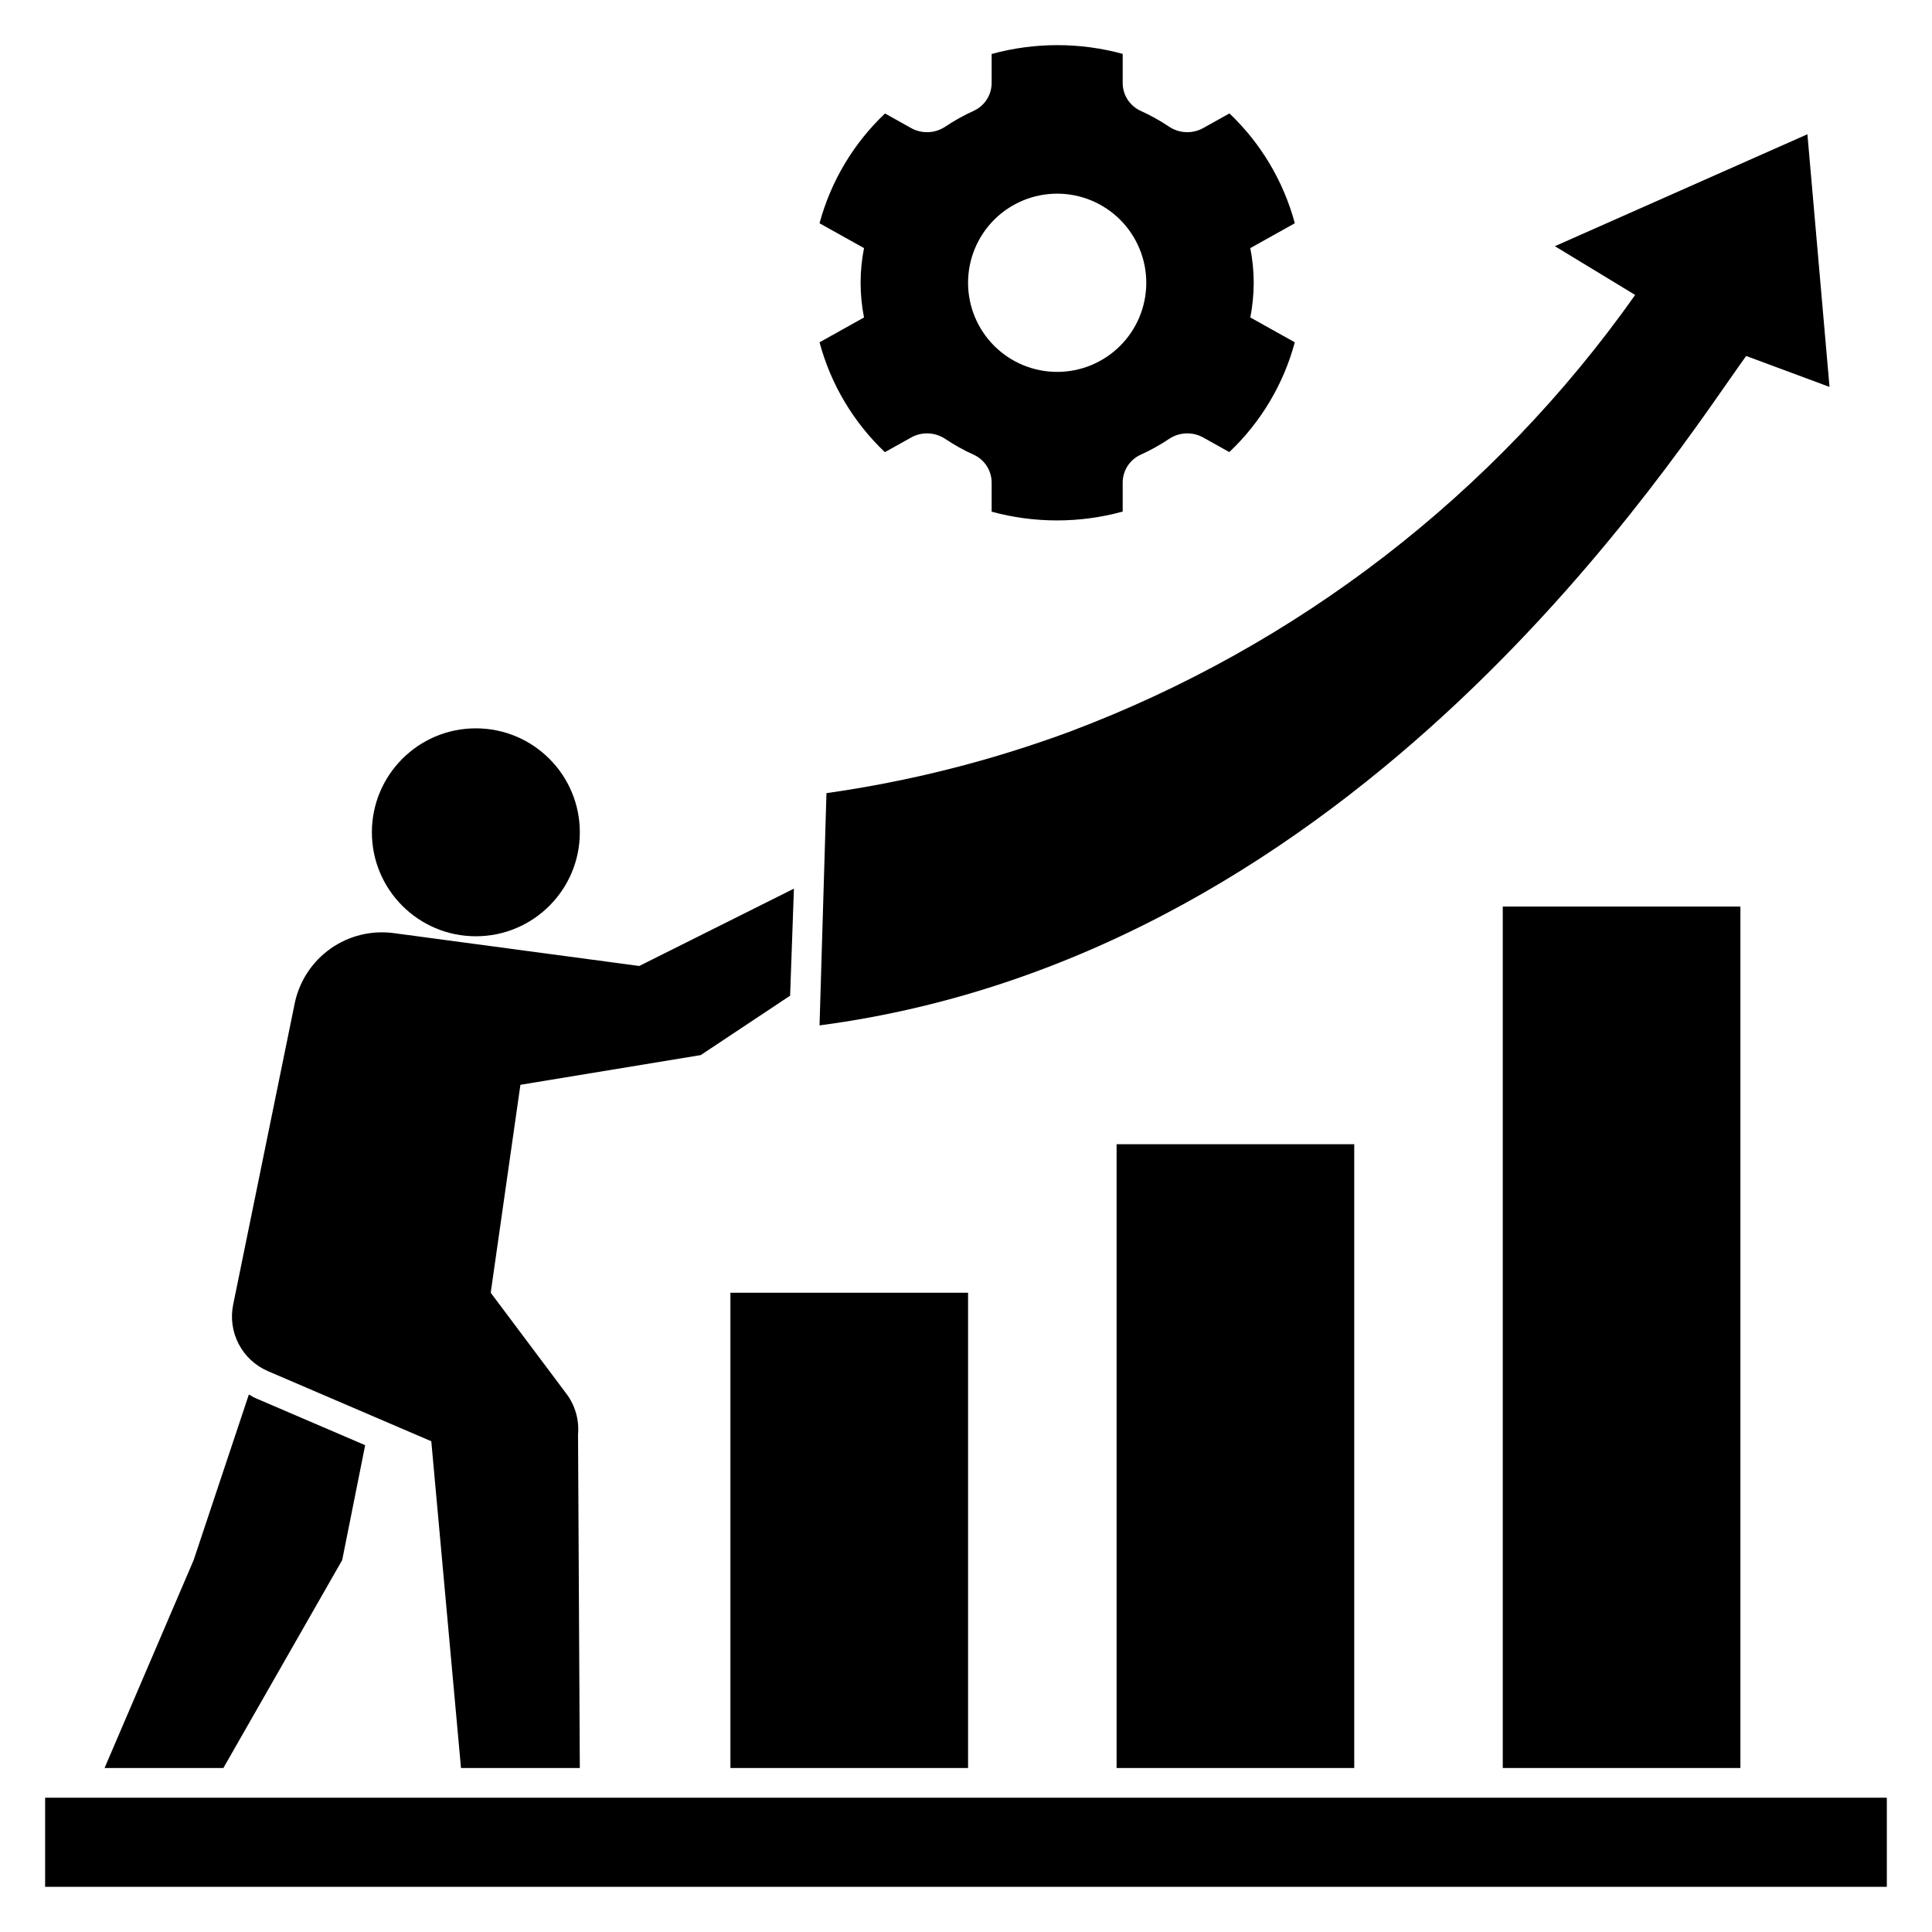
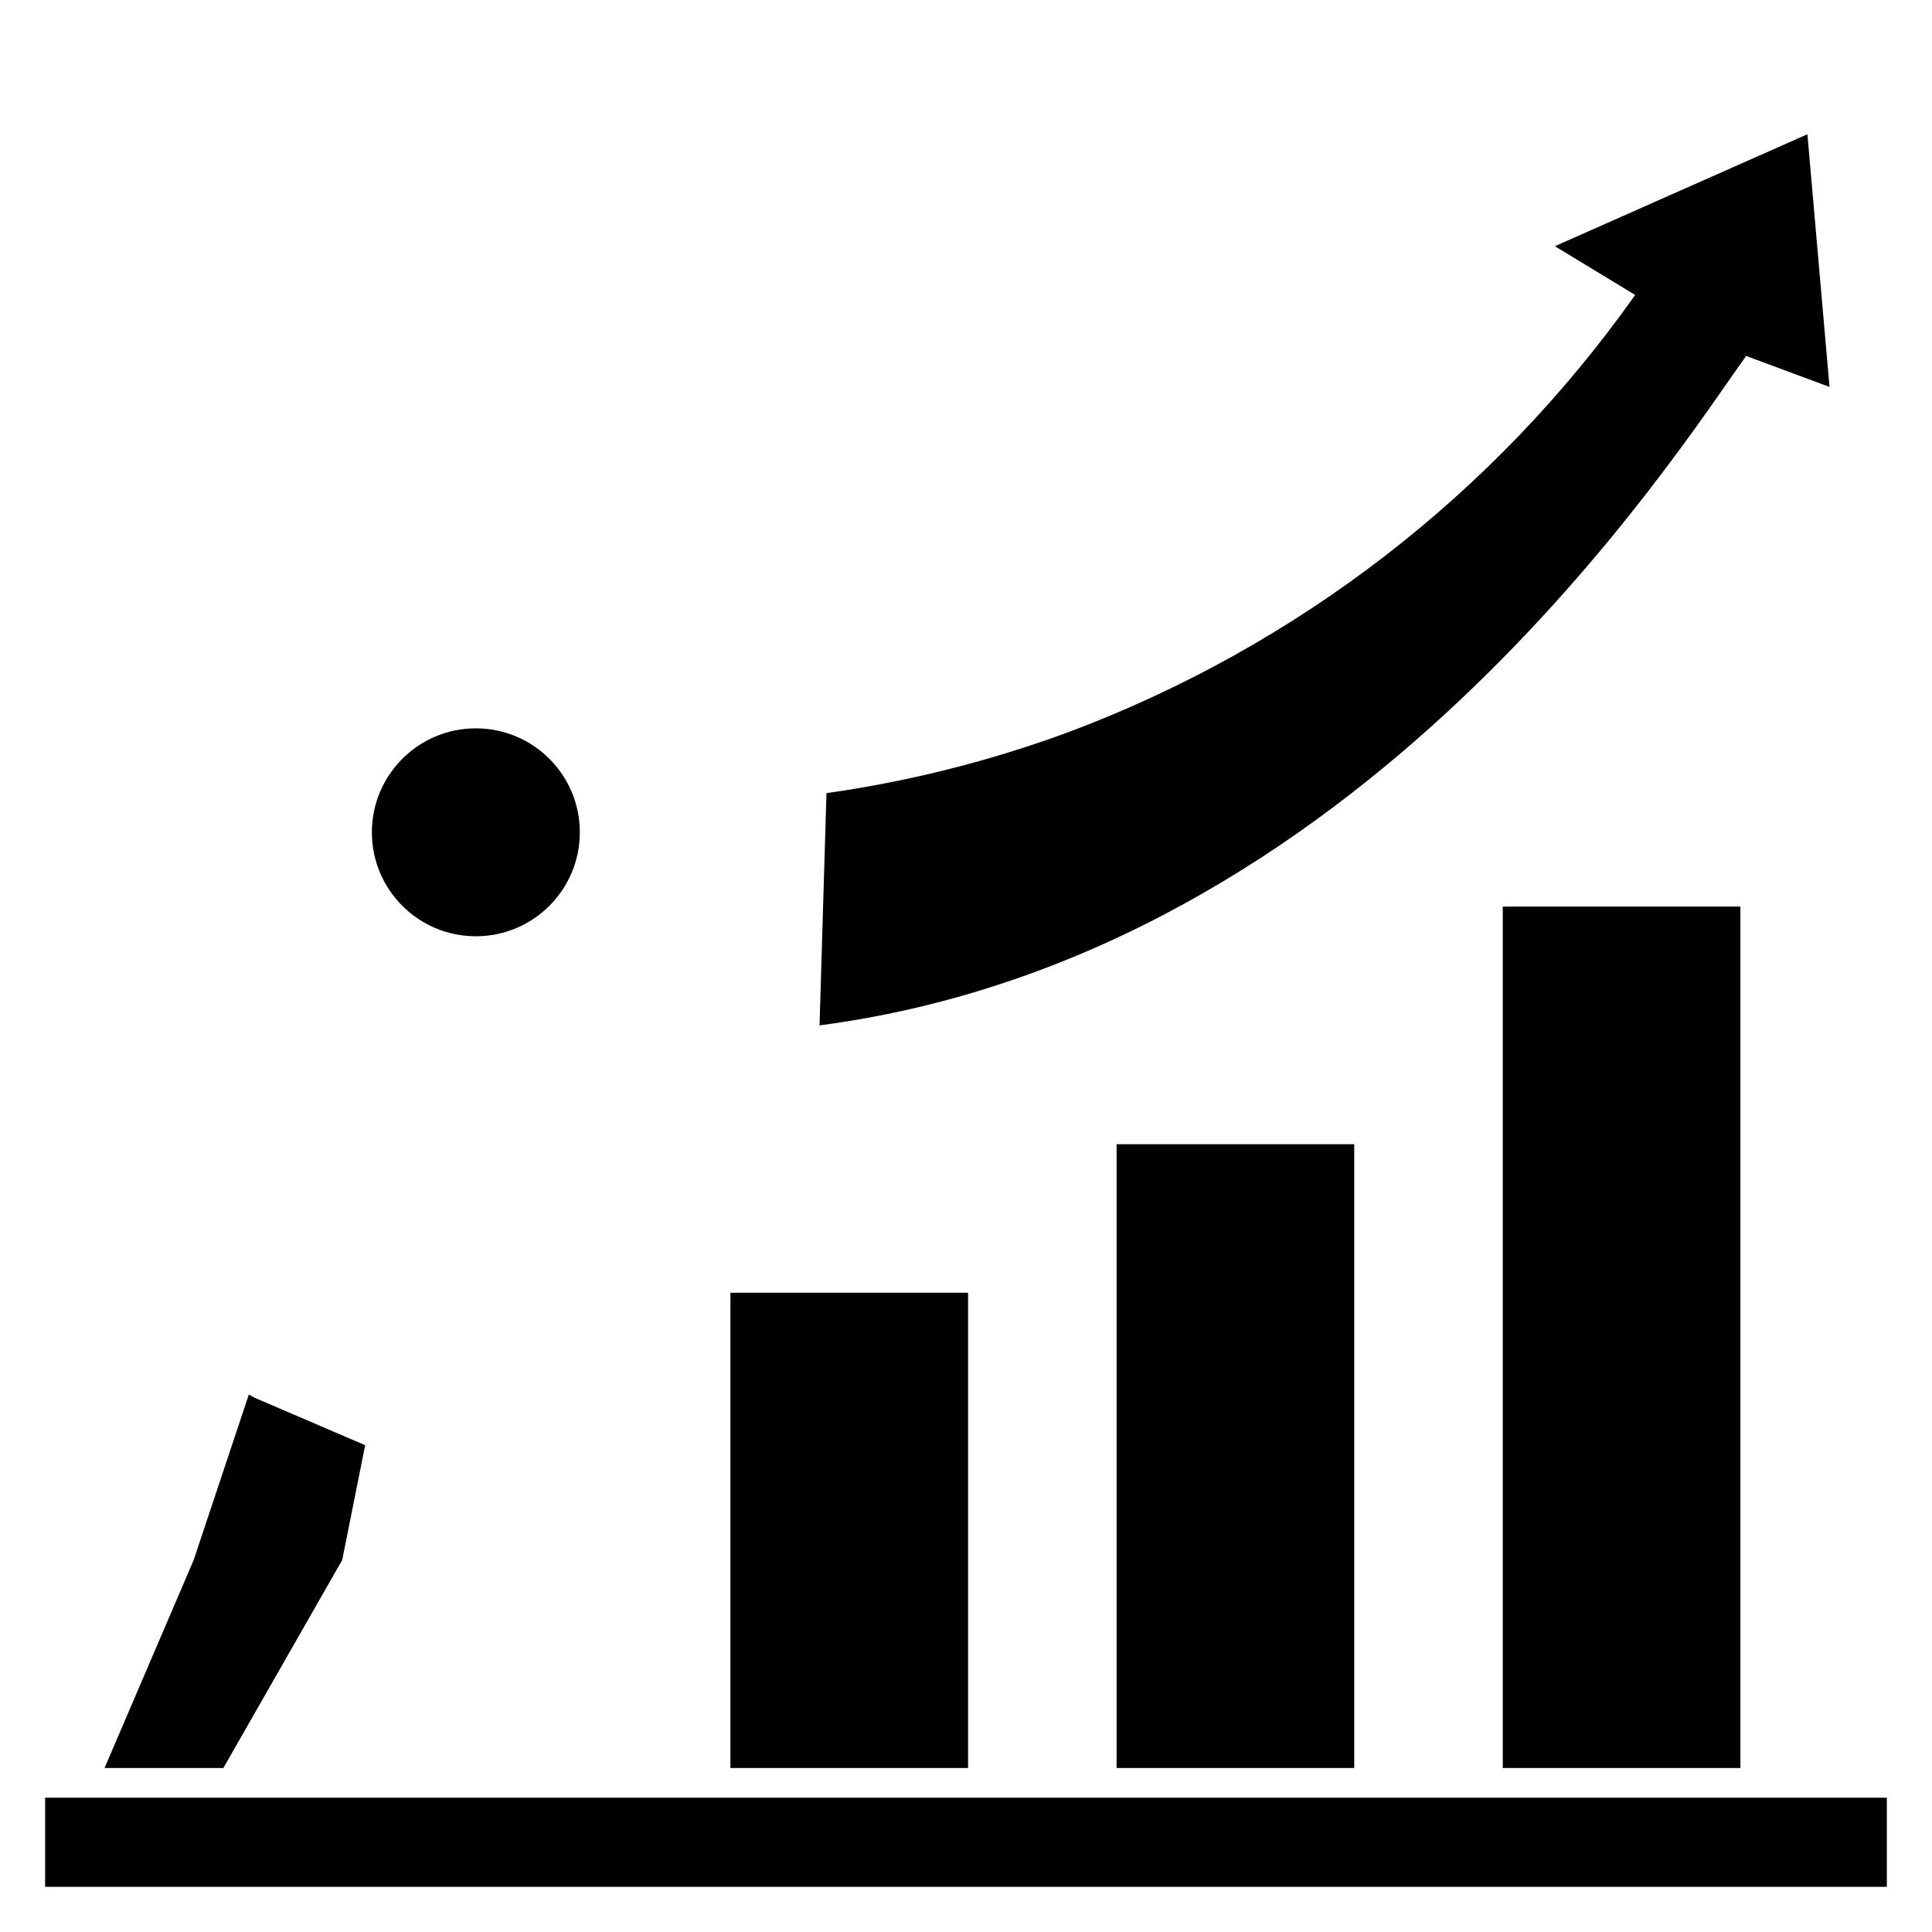
<svg xmlns="http://www.w3.org/2000/svg" fill="#000000" width="800px" height="800px" version="1.1" viewBox="144 144 512 512">
  <g>
    <path d="m427.32 337.96c-20.793 7.684-42.348 13.125-64.297 16.23l-1.836 61.547c143.5-18.883 226.81-151.43 245.56-177.4l22.094 8.199-5.859-66.957-66.926 29.664 21.281 12.922c-37.281 52.75-89.543 93.09-150.02 115.8z" />
-     <path d="m476.25 218.94c-0.012-3.086-0.312-6.16-0.906-9.188l11.789-6.586h0.004c-2.981-11.113-8.977-21.191-17.324-29.109l-6.836 3.816c-2.809 1.617-6.281 1.535-9.012-0.211-2.457-1.656-5.047-3.098-7.742-4.316-2.891-1.348-4.731-4.258-4.699-7.445v-7.625c-11.367-3.094-23.359-3.086-34.727 0.031v7.59c0.031 3.191-1.805 6.102-4.695 7.449-2.699 1.219-5.289 2.66-7.742 4.316-2.731 1.746-6.207 1.828-9.016 0.211l-6.801-3.801c-8.359 7.914-14.363 17.98-17.359 29.094l11.793 6.586c-1.207 6.066-1.207 12.312 0 18.379l-11.789 6.582c2.977 11.117 8.973 21.191 17.32 29.113l6.836-3.816v-0.004c2.809-1.617 6.285-1.535 9.016 0.211 2.453 1.656 5.043 3.102 7.742 4.316 2.891 1.348 4.727 4.258 4.695 7.449v7.621c11.371 3.094 23.363 3.086 34.727-0.031v-7.59c-0.031-3.191 1.809-6.102 4.695-7.449 2.699-1.215 5.289-2.66 7.746-4.316 2.731-1.746 6.203-1.828 9.012-0.211l6.801 3.801h0.004c8.355-7.91 14.363-17.98 17.355-29.094l-11.793-6.586v0.004c0.594-3.027 0.895-6.106 0.906-9.191zm-52.09 23.617c-6.262 0-12.27-2.488-16.699-6.918-4.426-4.43-6.914-10.434-6.914-16.699 0-6.262 2.488-12.27 6.914-16.699 4.43-4.43 10.438-6.918 16.699-6.918 6.266 0 12.273 2.488 16.699 6.918 4.43 4.43 6.918 10.438 6.918 16.699 0 6.266-2.488 12.27-6.918 16.699-4.426 4.43-10.434 6.918-16.699 6.918z" />
    <path d="m297.66 364.57c0 15.215-12.336 27.551-27.555 27.551-15.215 0-27.551-12.336-27.551-27.551 0-15.215 12.336-27.551 27.551-27.551 15.219 0 27.555 12.336 27.555 27.551" />
-     <path d="m329.7 423.61 23.688-15.742 1.008-28.367-40.992 20.496-65.258-8.738c-5.84-0.73-11.738 0.746-16.543 4.137-4.805 3.394-8.172 8.461-9.438 14.203l-16.371 80.137c-0.73 3.551-0.211 7.242 1.469 10.457 1.676 3.211 4.41 5.746 7.742 7.176l43.293 18.578 7.871 86.594h31.488l-0.473-88.48h0.004c0.324-3.863-0.797-7.707-3.148-10.785l-19.996-26.688 7.871-55.105z" />
    <path d="m209.95 513.56-14.629 43.875-23.613 55.105h31.488l31.488-55.105 6.09-30.445-28.875-12.391c-0.691-0.289-1.305-0.688-1.949-1.039z" />
    <path d="m542.25 384.25h62.977v228.29h-62.977z" />
    <path d="m439.91 447.23h62.977v165.31h-62.977z" />
    <path d="m337.57 486.59h62.977v125.95h-62.977z" />
    <path d="m155.96 620.41h488.07v23.617h-488.07z" />
  </g>
</svg>